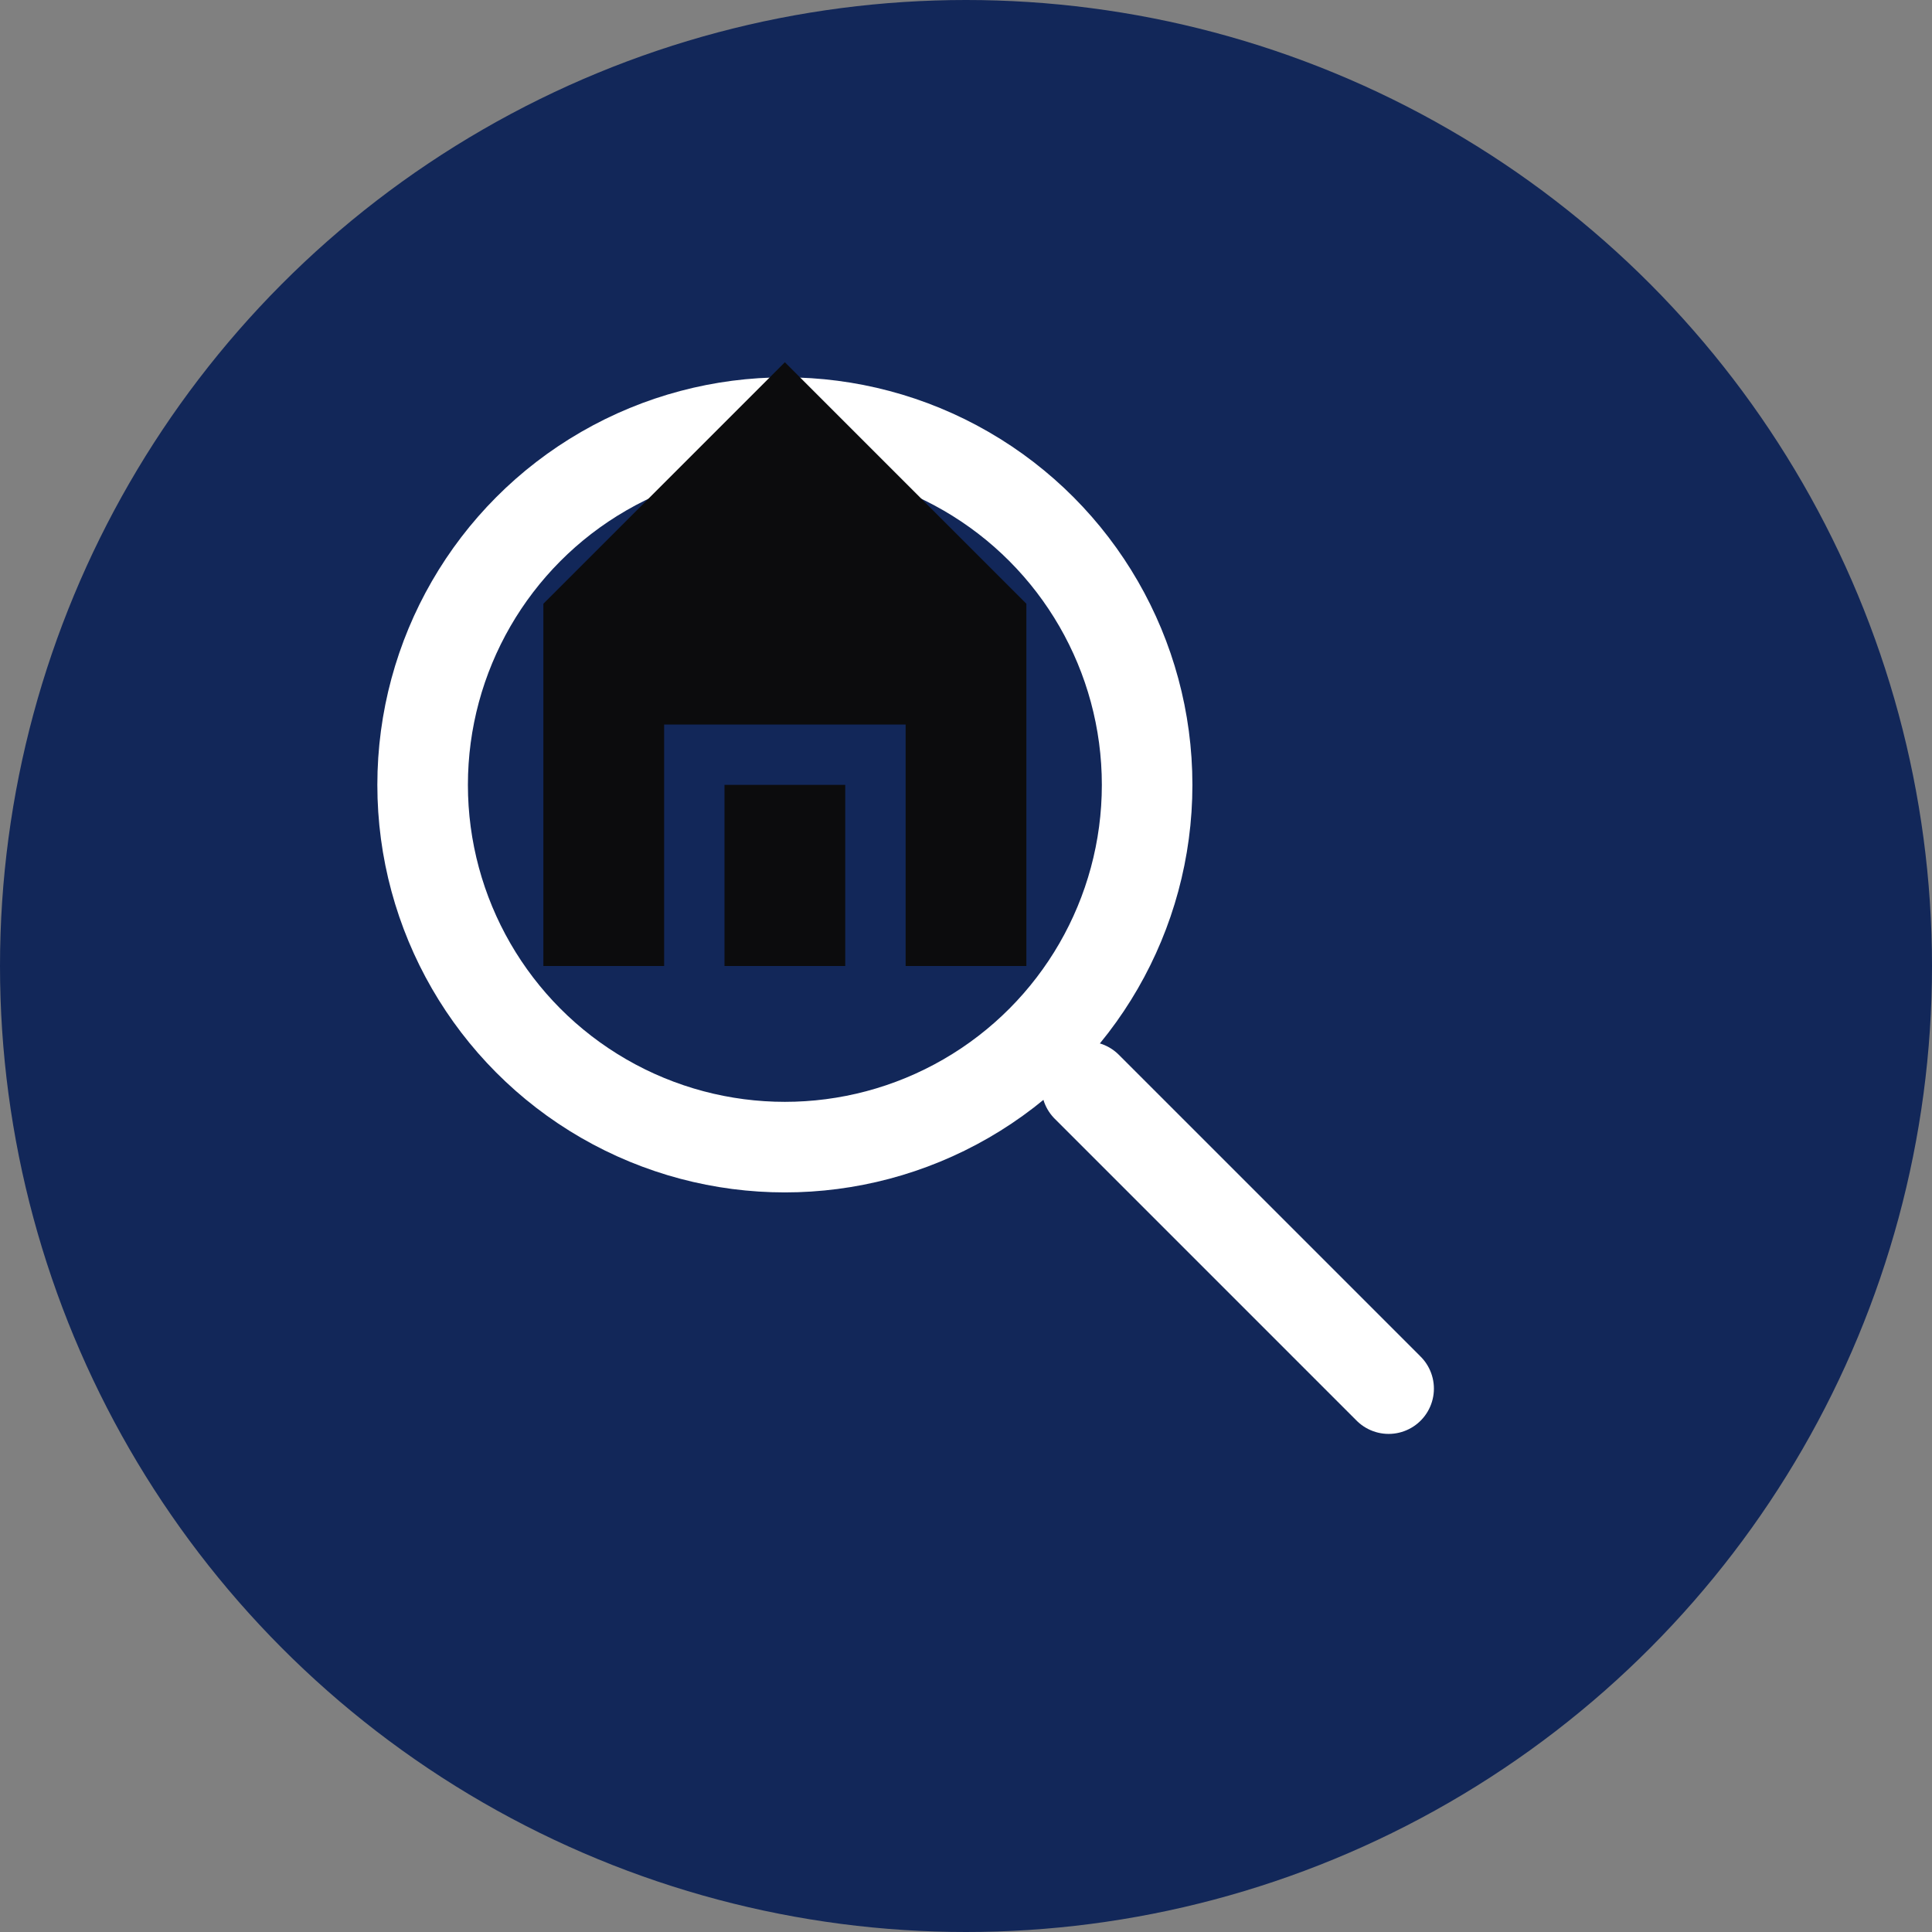
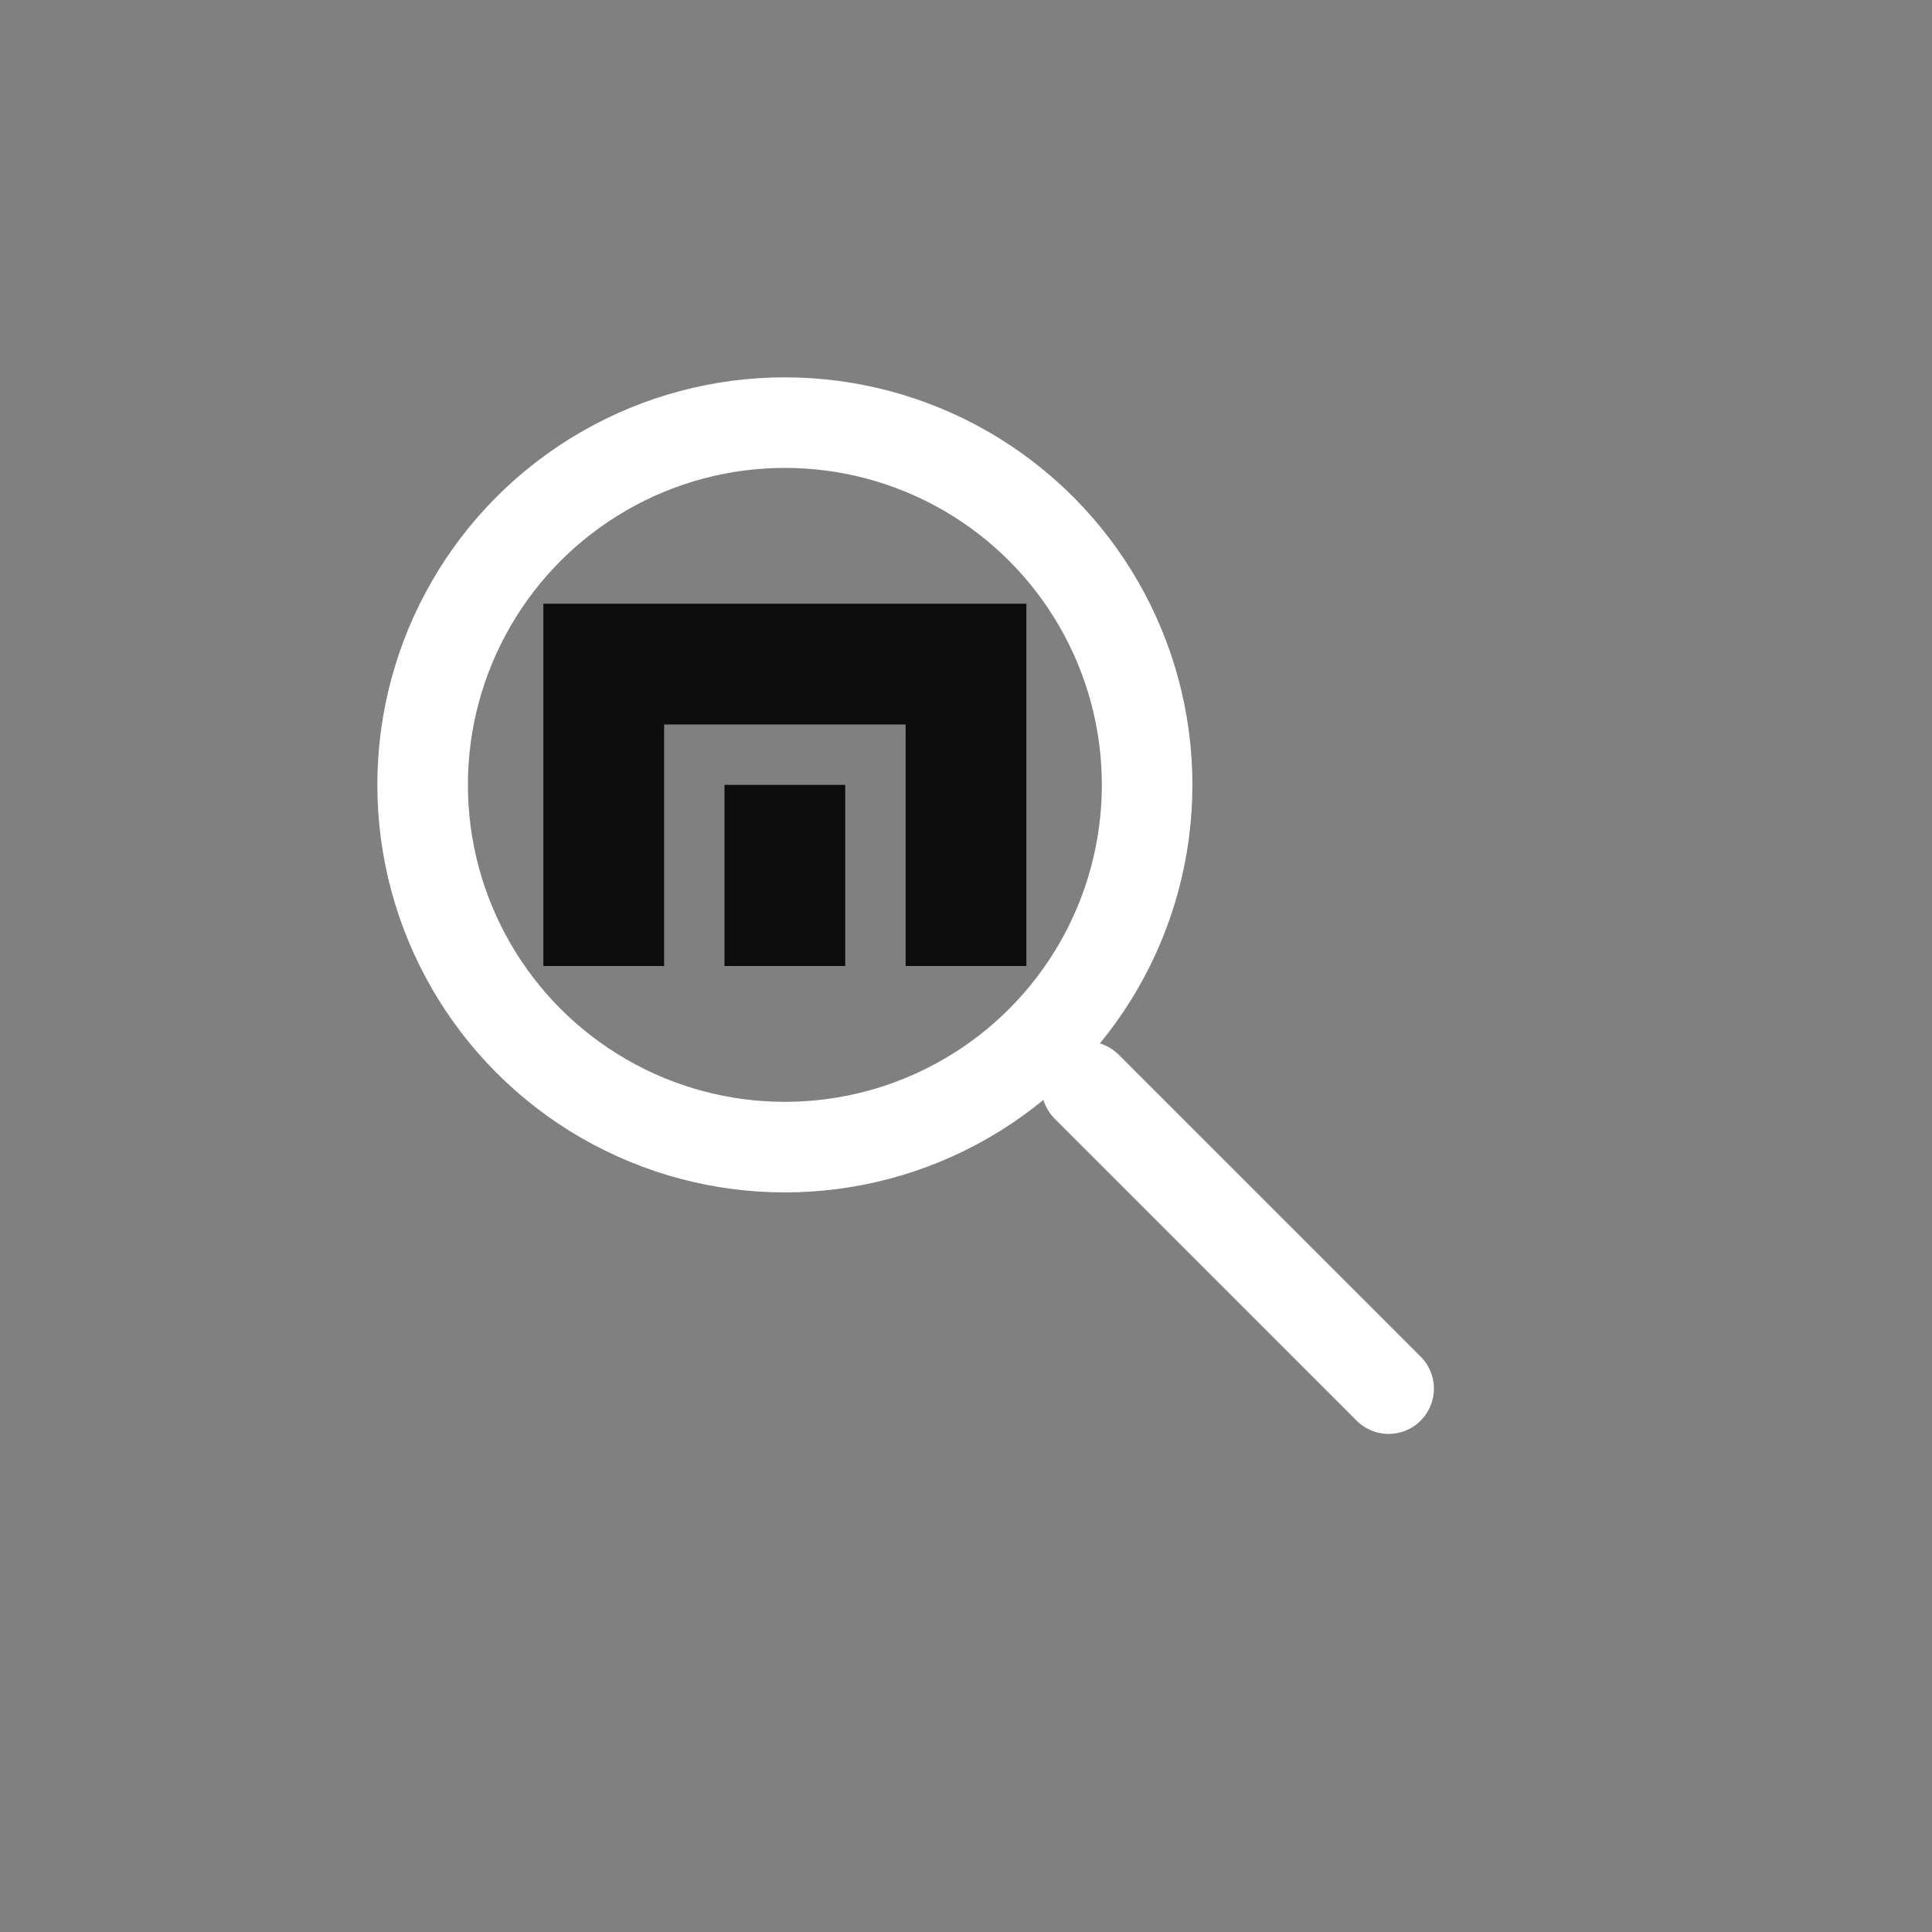
<svg xmlns="http://www.w3.org/2000/svg" width="64" height="64" viewBox="0 0 64 64" fill="none">
  <rect x="0" y="0" width="64" height="64" fill="#808080" stroke="none" />
-   <circle cx="32" cy="32" r="32" fill="#122759" />
  <circle cx="26" cy="26" r="12" stroke="#ffffff" stroke-width="3" fill="none" />
  <path d="M36 36L46 46" stroke="#ffffff" stroke-width="3" stroke-linecap="round" />
-   <path d="M18 32V20L26 12L34 20V32H30V24H22V32H18Z" fill="#0c0c0d" />
+   <path d="M18 32V20L34 20V32H30V24H22V32H18Z" fill="#0c0c0d" />
  <path d="M24 26H28V32H24V26Z" fill="#0c0c0d" />
-   <circle cx="25" cy="22" r="1" fill="#0c0c0d" />
-   <circle cx="27" cy="22" r="1" fill="#0c0c0d" />
</svg>